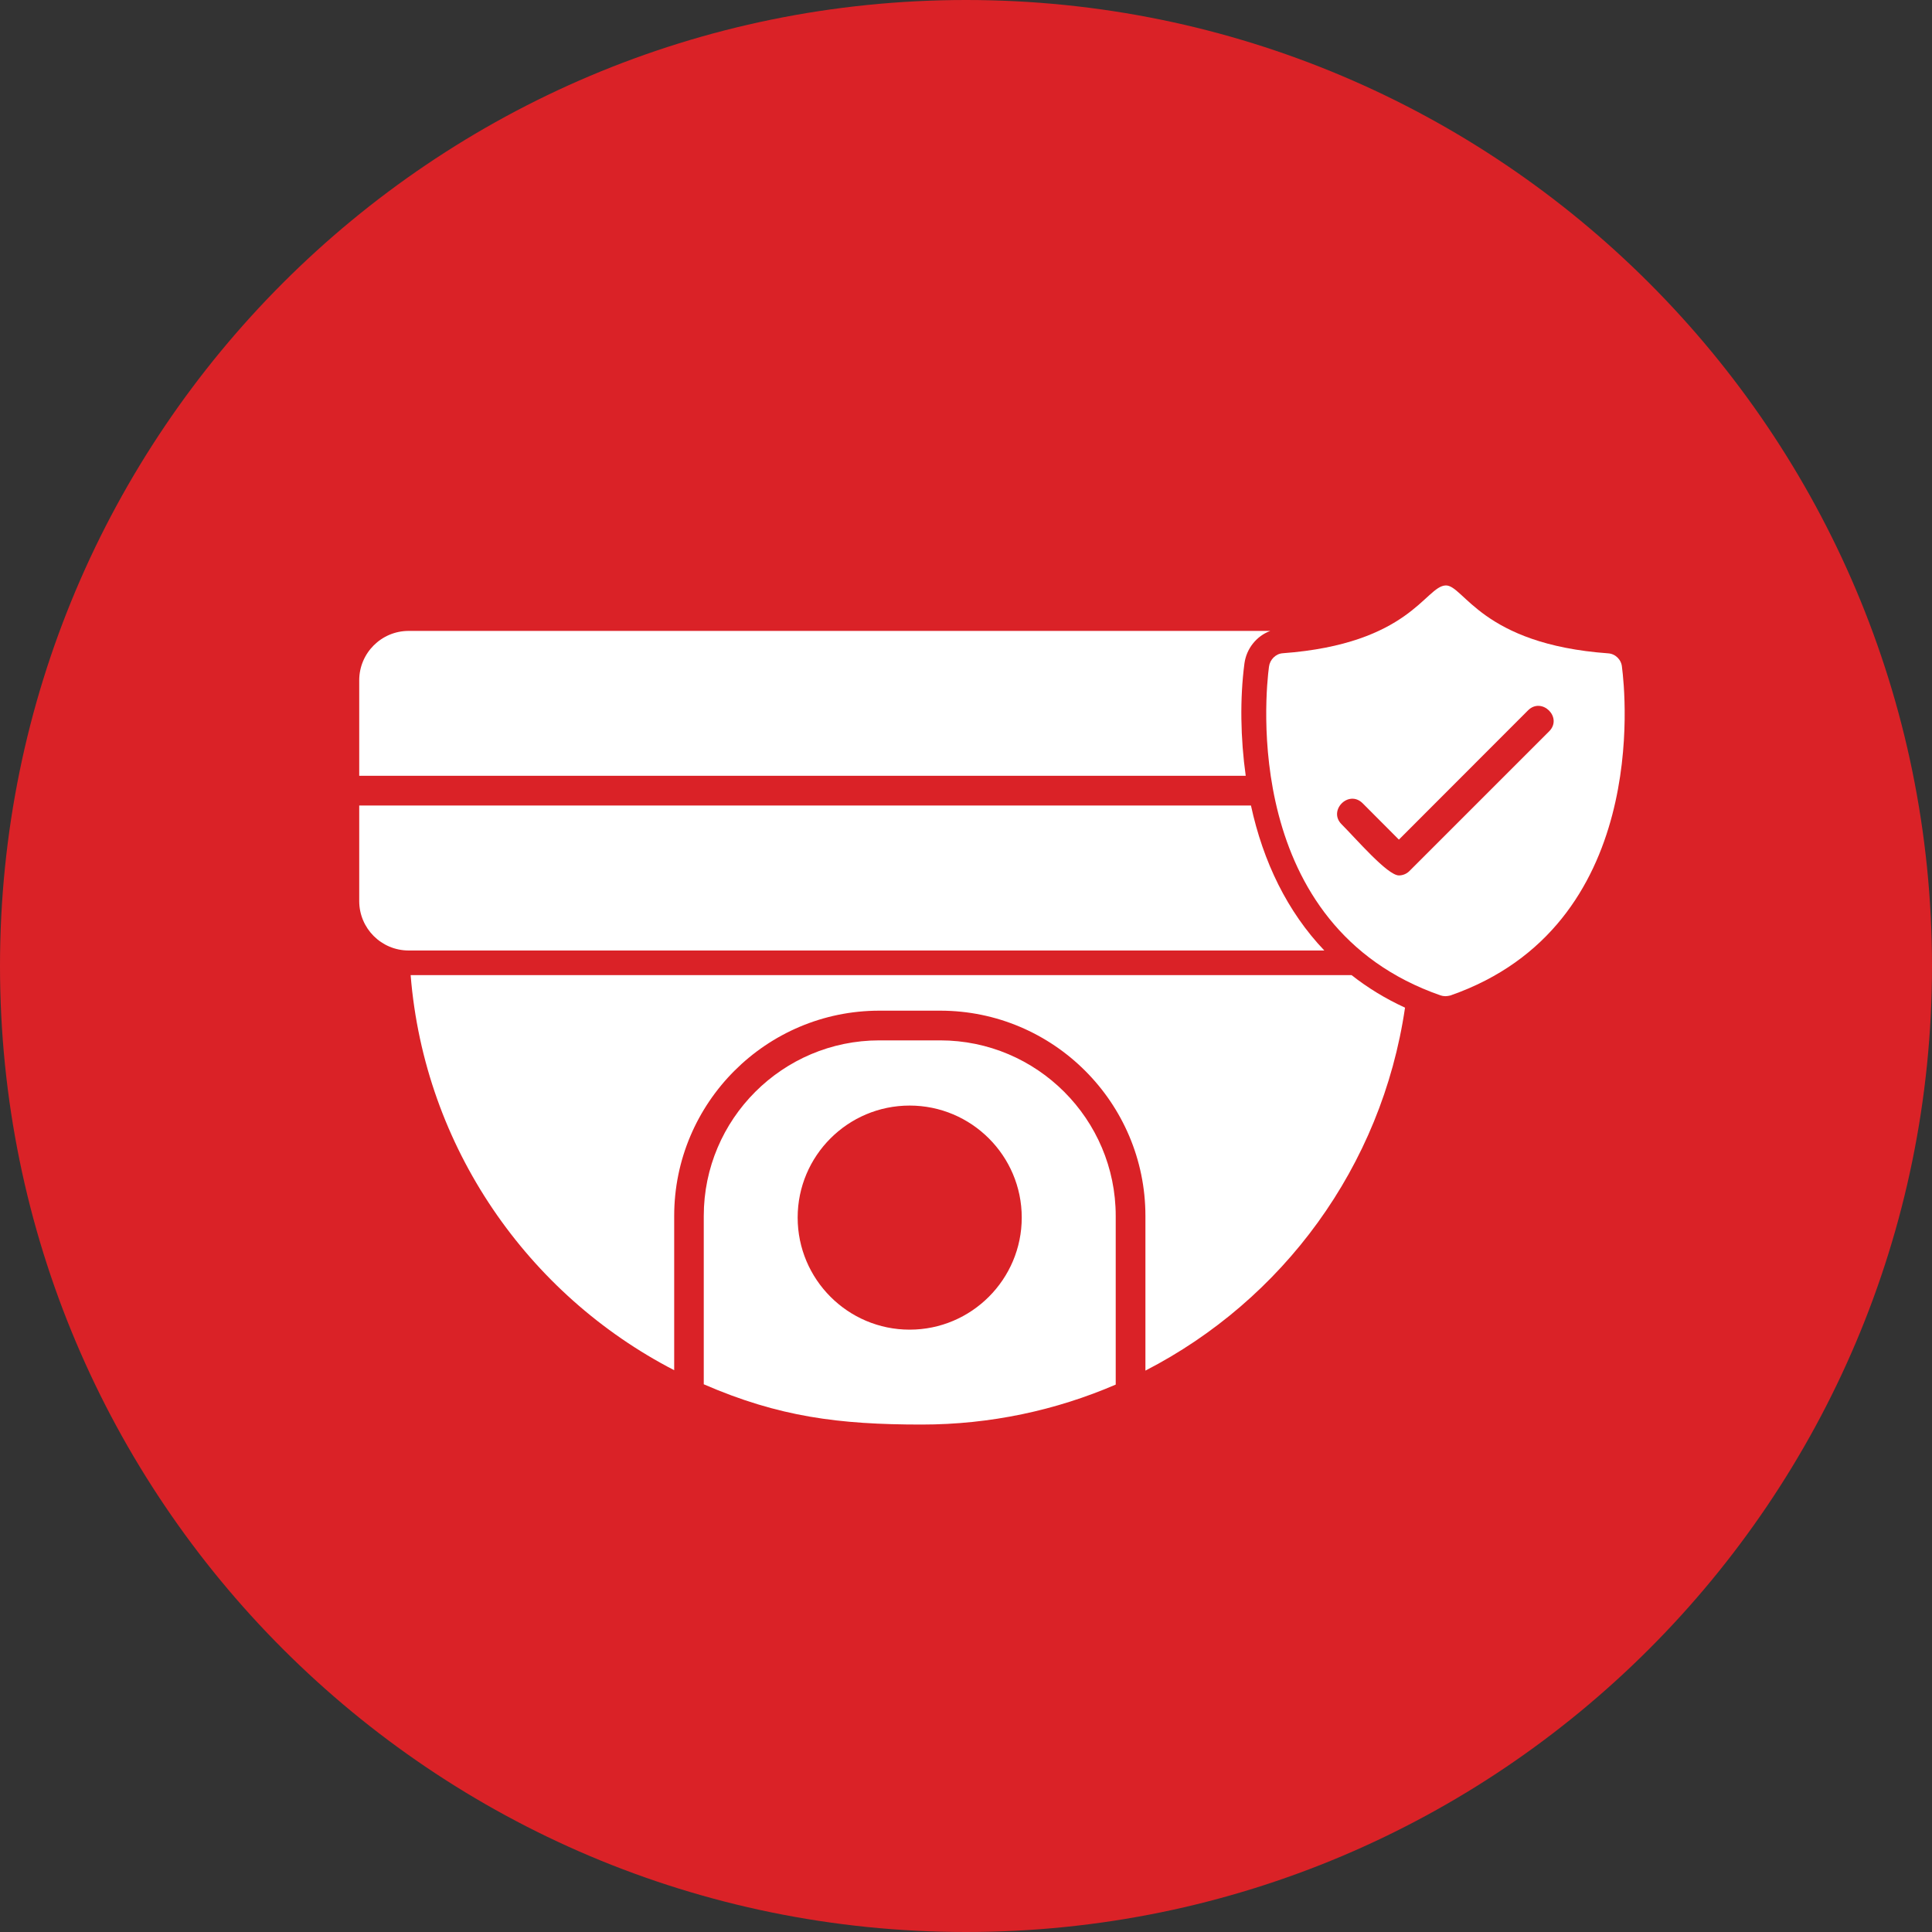
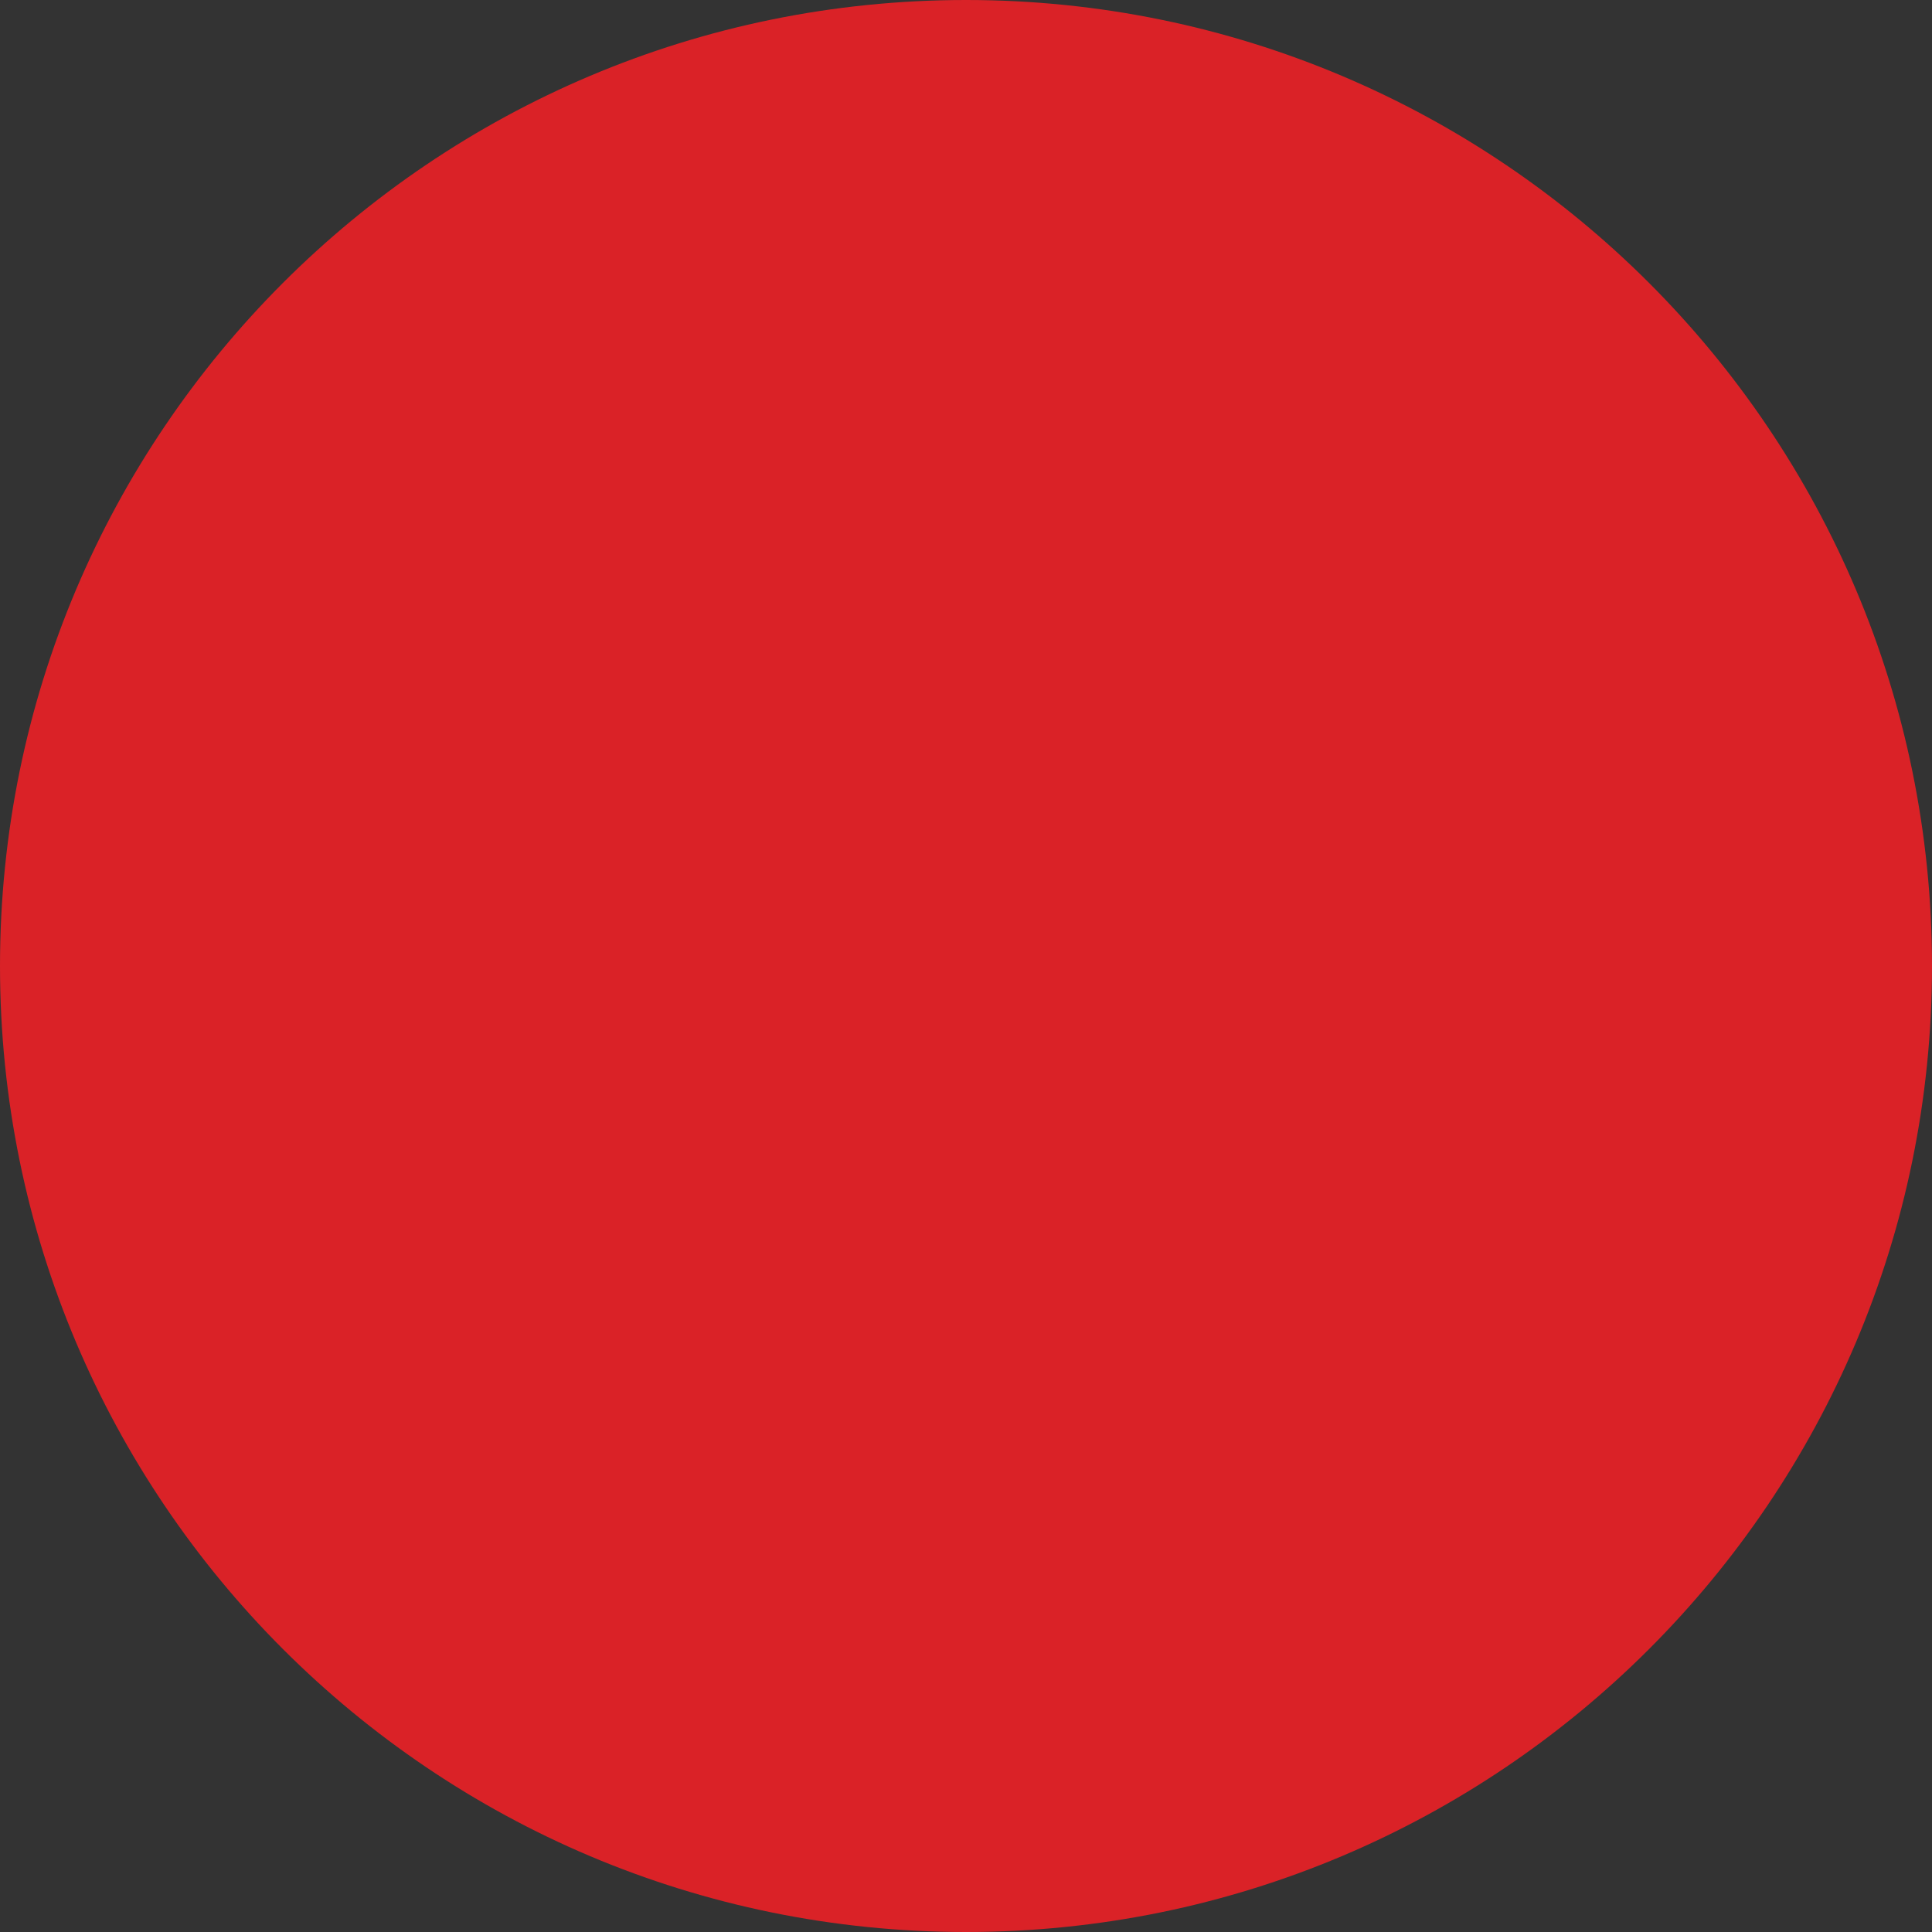
<svg xmlns="http://www.w3.org/2000/svg" width="100" viewBox="0 0 75 75" height="100" preserveAspectRatio="xMidYMid meet">
  <rect x="0" y="0" width="75" height="75" fill="#333333" stroke="none" />
  <defs>
    <clipPath id="106d859f35">
      <path d="M 37.5 0 C 16.789 0 0 16.789 0 37.5 C 0 58.211 16.789 75 37.5 75 C 58.211 75 75 58.211 75 37.5 C 75 16.789 58.211 0 37.5 0 Z M 37.5 0 " clip-rule="nonzero" />
    </clipPath>
    <clipPath id="05d0389dbb">
-       <path d="M 49 22.684 L 64 22.684 L 64 39 L 49 39 Z M 49 22.684 " clip-rule="nonzero" />
-     </clipPath>
+       </clipPath>
    <clipPath id="378bbc8f5b">
      <path d="M 13.945 24 L 52 24 L 52 37 L 13.945 37 Z M 13.945 24 " clip-rule="nonzero" />
    </clipPath>
    <clipPath id="0c24bad7f7">
-       <path d="M 15 37 L 55 37 L 55 55.684 L 15 55.684 Z M 15 37 " clip-rule="nonzero" />
-     </clipPath>
+       </clipPath>
  </defs>
  <g clip-path="url(#106d859f35)">
    <rect x="-7.5" width="90" fill="#da2227" y="-7.5" height="90" fill-opacity="1" />
  </g>
  <g clip-path="url(#05d0389dbb)">
    <path fill="#ffffff" d="M 56.109 38.672 C 56.043 38.672 55.98 38.66 55.922 38.641 C 48.18 35.945 49.125 26.902 49.262 25.879 C 49.297 25.609 49.52 25.379 49.793 25.359 C 54.73 24.996 55.328 22.762 56.117 22.727 C 56.82 22.695 57.492 25.008 62.434 25.363 C 62.715 25.383 62.945 25.613 62.965 25.898 C 63.098 26.906 64.043 35.949 56.301 38.645 C 56.238 38.66 56.172 38.672 56.109 38.672 Z M 54.305 33.984 C 53.863 33.984 52.648 32.566 52.078 31.996 C 51.547 31.465 52.352 30.645 52.895 31.18 L 54.305 32.594 L 59.32 27.574 C 59.855 27.043 60.676 27.852 60.137 28.391 L 54.711 33.816 C 54.605 33.922 54.457 33.984 54.305 33.984 Z M 54.305 33.984 " fill-opacity="1" fill-rule="evenodd" />
  </g>
  <g clip-path="url(#378bbc8f5b)">
-     <path fill="#ffffff" d="M 51.41 36.898 L 15.863 36.898 C 14.805 36.898 13.945 36.039 13.945 34.98 L 13.945 31.27 L 48.562 31.27 C 49.035 33.453 49.973 35.391 51.41 36.898 Z M 13.945 30.117 L 13.945 26.41 C 13.945 25.352 14.805 24.492 15.863 24.492 L 49.312 24.492 C 48.781 24.688 48.387 25.176 48.309 25.754 C 48.129 27.121 48.156 28.668 48.359 30.117 Z M 13.945 30.117 " fill-opacity="1" fill-rule="evenodd" />
-   </g>
+     </g>
  <g clip-path="url(#0c24bad7f7)">
    <path fill="#ffffff" d="M 35.777 55.301 C 32.562 55.301 30.238 55.004 27.32 53.738 L 27.32 47.203 C 27.32 43.445 30.379 40.387 34.137 40.387 L 36.496 40.387 C 40.254 40.387 43.312 43.445 43.312 47.203 L 43.312 53.75 C 41 54.746 38.453 55.301 35.777 55.301 Z M 35.312 51.617 C 32.914 51.617 30.965 49.664 30.965 47.266 C 30.965 44.867 32.914 42.918 35.312 42.918 C 37.711 42.918 39.664 44.867 39.664 47.266 C 39.664 49.664 37.711 51.617 35.312 51.617 Z M 26.172 53.191 C 20.496 50.258 16.48 44.543 15.941 37.855 L 52.469 37.855 C 53.09 38.344 53.785 38.77 54.543 39.117 C 53.637 45.305 49.777 50.473 44.465 53.207 L 44.465 47.203 C 44.465 42.809 40.891 39.234 36.496 39.234 L 34.137 39.234 C 29.746 39.234 26.172 42.809 26.172 47.203 Z M 26.172 53.191 " fill-opacity="1" fill-rule="evenodd" />
  </g>
</svg>